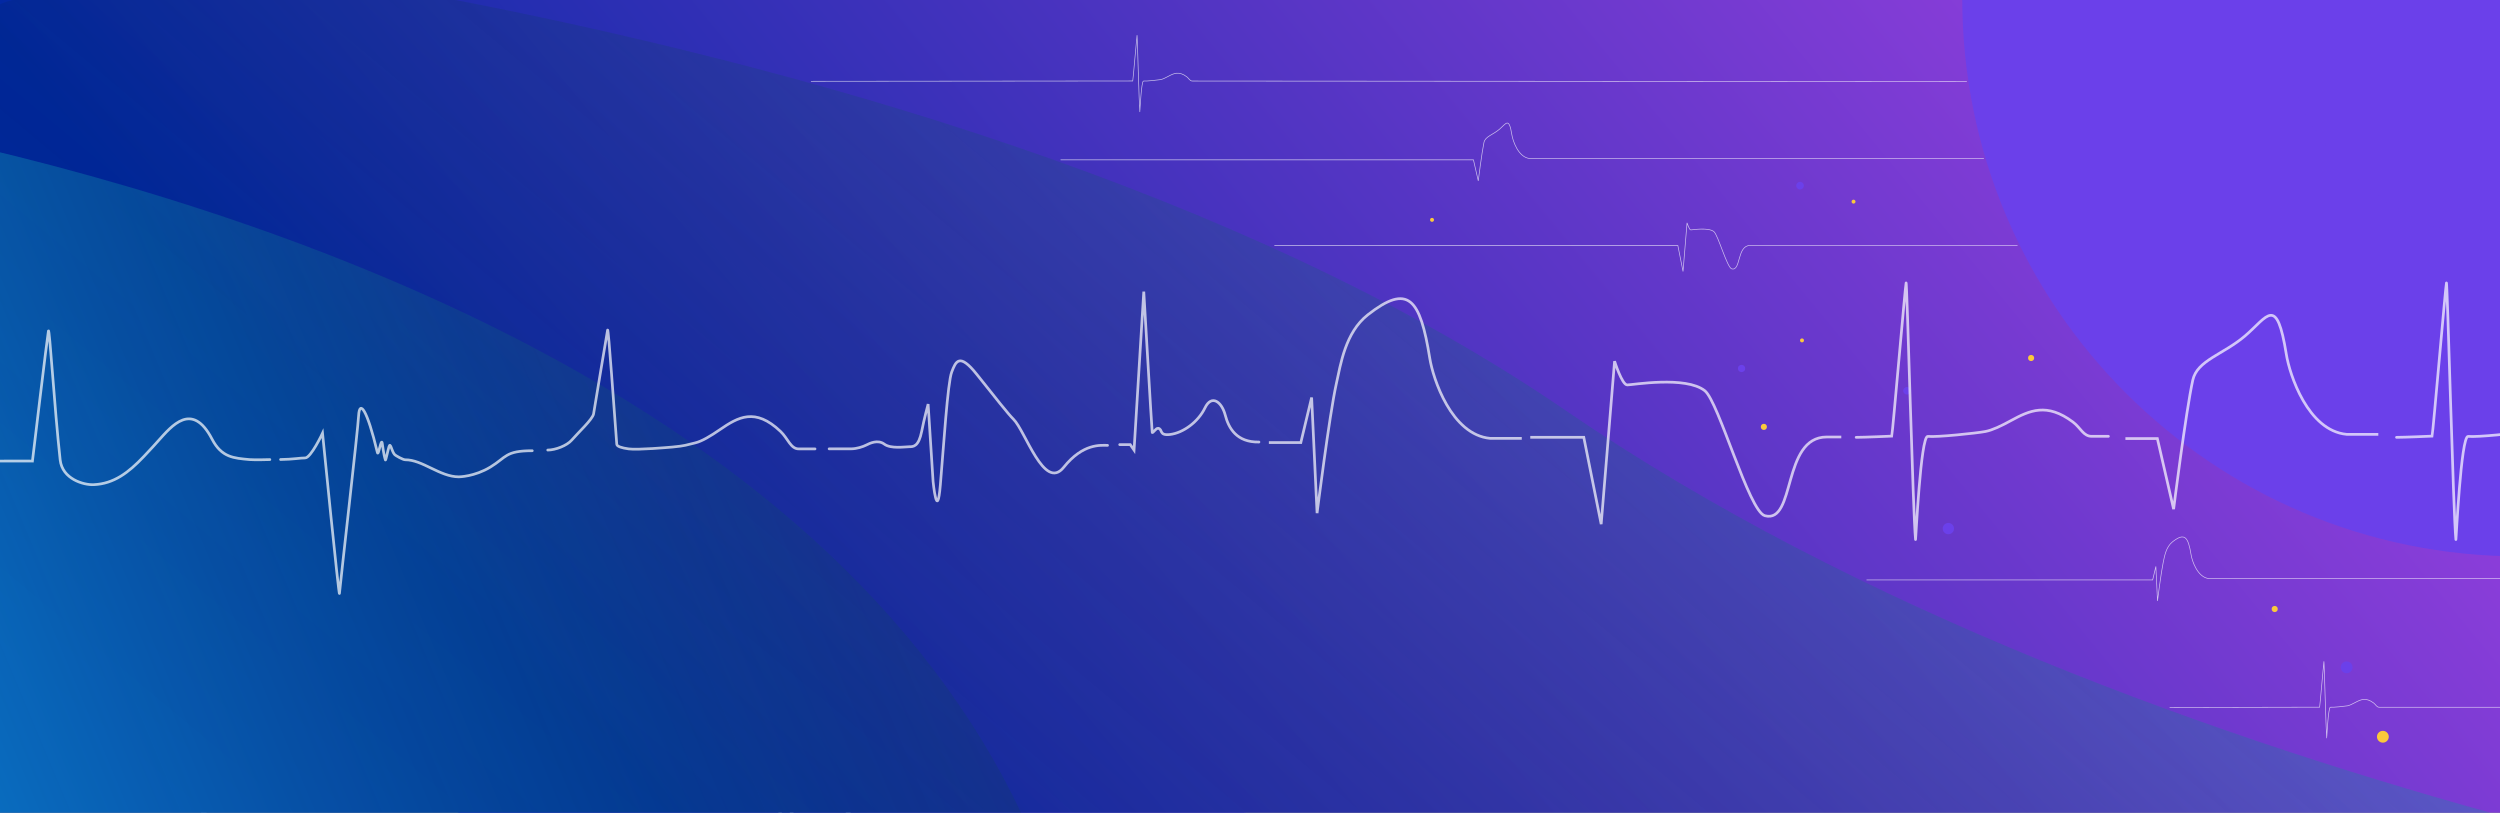
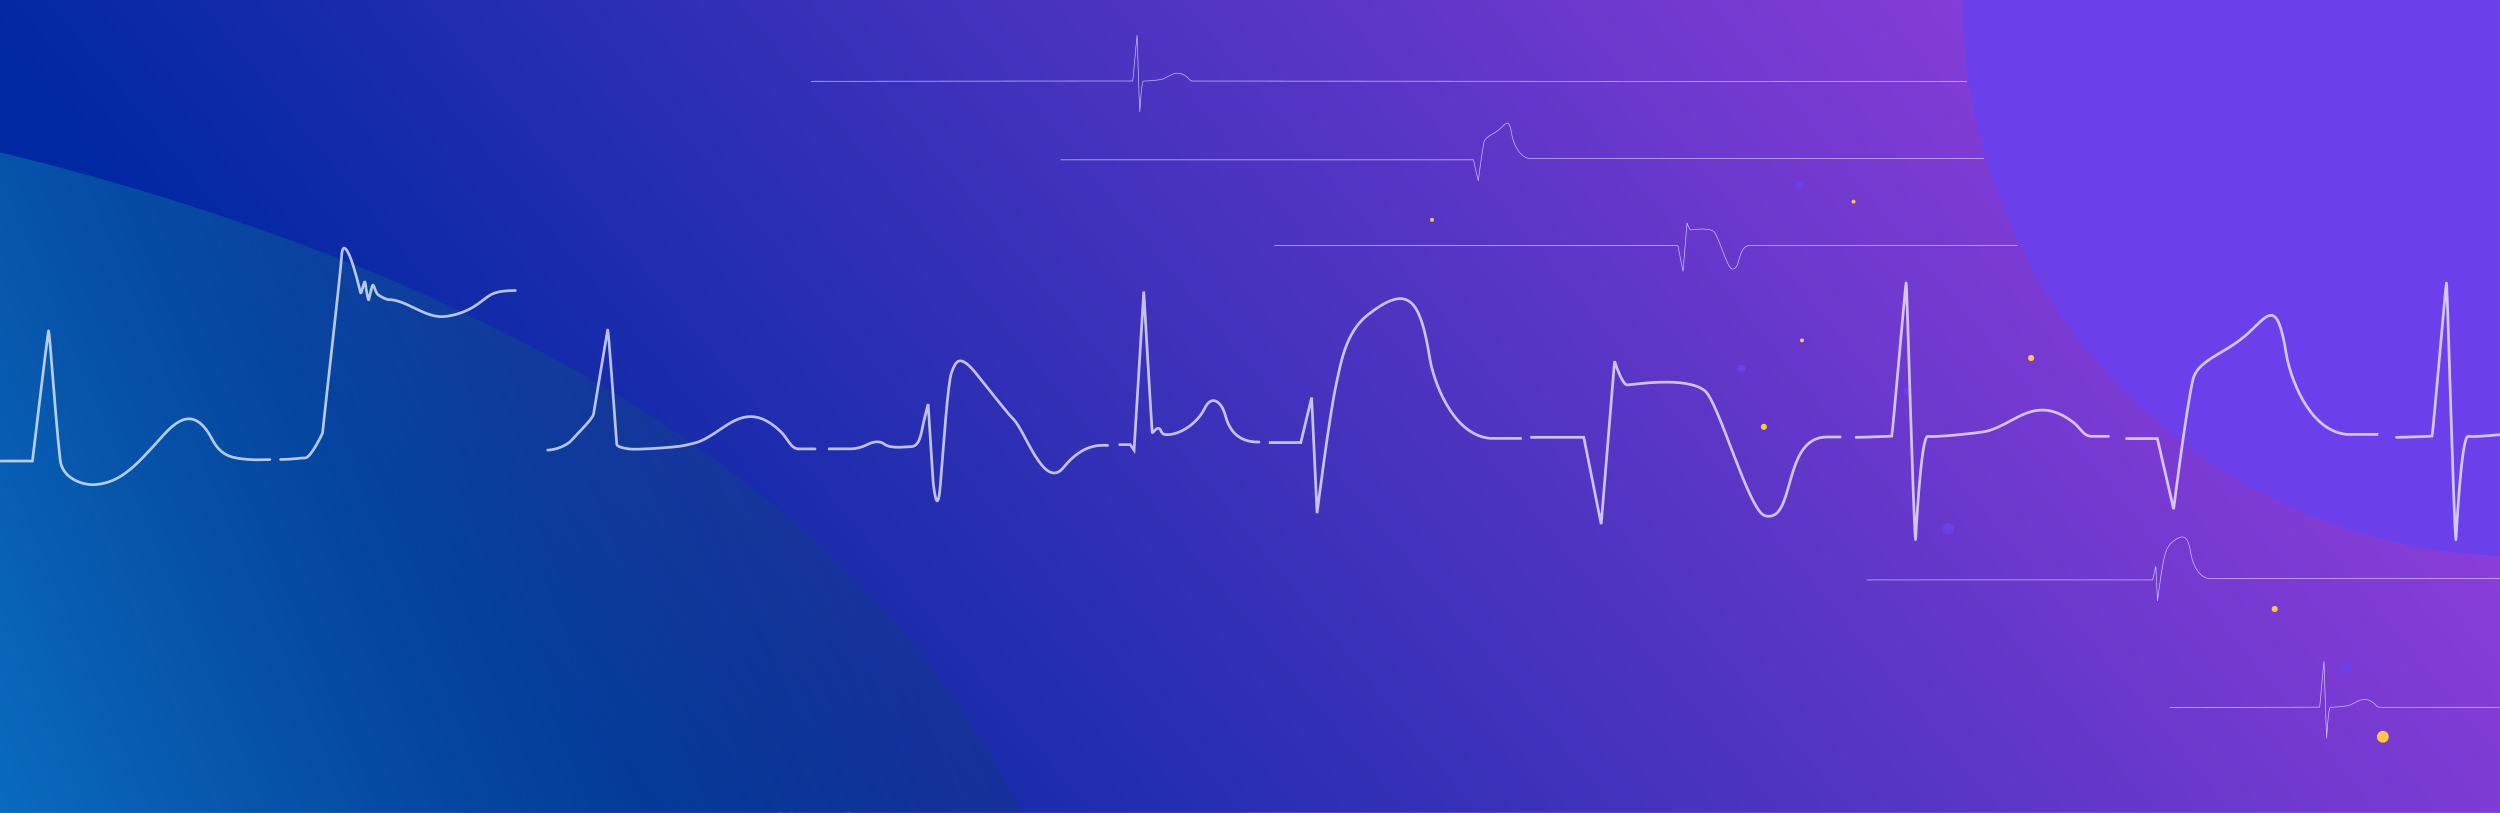
<svg xmlns="http://www.w3.org/2000/svg" id="Lager_1" x="0px" y="0px" viewBox="0 0 3677.3 1195.5" style="enable-background:new 0 0 3677.3 1195.5;" xml:space="preserve">
  <rect x="0" y="0" width="3677.3" height="1195.5" fill="#808080" stroke="none" />
  <style type="text/css"> .st0{fill:url(#SVGID_1_);} .st1{opacity:0.5;fill:none;stroke:#FFFFFF;stroke-width:5;stroke-linecap:round;enable-background:new ;} .st2{fill:none;stroke:#FFFFFF;stroke-width:5;stroke-linecap:round;} .st3{fill:none;stroke:#FFFFFF;stroke-width:5;} .st4{fill:url(#SVGID_2_);} .st5{opacity:0.43;fill:url(#SVGID_3_);} .st6{opacity:0.43;fill:url(#SVGID_4_);} .st7{fill:#6B40EA;} .st8{fill:#FBC93B;} .st9{fill:none;} .st10{opacity:0.7;fill:none;stroke:#FFFFFF;stroke-width:4;stroke-linecap:round;enable-background:new ;} .st11{opacity:0.7;fill:none;stroke:#FFFFFF;stroke-width:4;enable-background:new ;} .st12{fill:none;stroke:#FFFFFF;stroke-width:3;stroke-linecap:round;} .st13{fill:none;stroke:#FFFFFF;stroke-width:3;} .st14{opacity:0.7;fill:none;stroke:#FFFFFF;stroke-linecap:round;enable-background:new ;} .st15{opacity:0.7;fill:none;stroke:#FFFFFF;enable-background:new ;} </style>
  <g>
    <linearGradient id="SVGID_1_" gradientUnits="userSpaceOnUse" x1="1273.042" y1="1360.227" x2="3656.255" y2="492.808" gradientTransform="matrix(1 0 0 -1 -162 1588.978)">
      <stop offset="0" style="stop-color:#5333ED" />
      <stop offset="5.000000e-02" style="stop-color:#5333ED;stop-opacity:0.91" />
      <stop offset="0.308" style="stop-color:#5333ED;stop-opacity:0.67" />
      <stop offset="0.549" style="stop-color:#5333ED;stop-opacity:0.46" />
      <stop offset="1" style="stop-color:#5333ED;stop-opacity:0" />
    </linearGradient>
    <polyline class="st0" points="3671.9,483.8 1830.3,1195.5 672.6,1195.5 3671.9,34.5 " />
  </g>
-   <path class="st1" d="M751.9,434.1c21.7,0,54.2-12.7,67.7-28.2c18.8-21.7,59.6-59.7,62.3-75c2.8-15.6,37-227.4,39.3-238.2 c2.4-10.9,19.7,237.1,26.7,324.5c0.5,6.1,14,10.5,33.9,13.1c25.7,3.3,114.5-4.6,123.7-5.4c37.7-3.5,39.7-6,64.9-12 c0,0,63.4-25.8,138.7,30.2" />
  <path class="st1" d="M-7.3,1048.3c0,0,46.1-0.1,62.3-0.1c16.1,0,34-6.1,43.8-11.2c8.7-4.5,32.3-16.2,50.7-2.4 c18.5,13.8,59.3,7.2,70.8,7.2s26.7,0,35.2-44.3c6.6-34.3,18-77,18-77l14.5,219.9c0,0,11.8,117.6,20.8,9.2S329,859,340.5,829 s21.4-56.2,71.5,6.8c53.2,66.8,90.5,113.6,104,126.7c33.9,32.6,88,206.1,143.2,136.8c46.5-58.3,267.9-62.8,347.9-62.8" />
  <path class="st1" d="M-7.3,462.4c35.4-0.5,56.9-4.7,69.8-4.7c16.5,0.1,49.3-70.4,49.3-70.4s64,316.4,65.4,301.9 c4.5-49,34.9-311,37.1-352.2c2.4-44.8,23.6-20.2,53.5,104.9c3,12.6,10.4-42,13.8-26.8c0.2,0.9,4.1,33.3,9.2,48.1 c0.9,2.6,7.3-28.8,10.1-38.1c4-13.3,7.3,12.1,15.3,21.8c3.7,4.5,24.9,15.6,30.5,15.6c49-0.6,98.8,48.3,152.8,48.2 c0,0,44.5-0.2,90-28.2c45.6-27.9,41.9-46.2,118.5-46.3" />
  <path class="st1" d="M1348.2,440.9c35.4-0.5,56.9-4.7,69.8-4.7c16.5,0.1,49.3-70.4,49.3-70.4s64,316.4,65.4,301.9 c4.5-49,34.9-311,37.1-352.2c2.4-44.8,23.6-20.2,53.5,104.9c3,12.6,10.4-42,13.8-26.8c0.2,0.9,4.1,33.3,9.2,48.1 c0.9,2.6,7.3-28.8,10.1-38.1c4-13.3,7.3,12.1,15.3,21.8c3.7,4.5,24.9,15.6,30.5,15.6c49-0.6,98.8,48.3,152.8,48.2 c0,0,44.5-0.2,90-28.2c45.6-27.9,41.9-46.2,118.5-46.3" />
  <path class="st2" d="M1124.2,1252.2c6.3-2.4,14.3-9.8,16.4-15.7c3-8.4,10.5-23.9,9.6-28.7c-0.9-4.8-14.8-69.9-15.3-73.3 s32.3,66.4,44.1,90.9c0.8,1.7,5.2,1.5,11.3,0c7.8-1.9,32.6-14.2,35.2-15.4c10.5-5.2,10.8-6.2,17.4-10.7c5-3.5,10.5-10.6,16.2-18.9 c10.9-16,21.6-29.6,50.3-17.9c8.5,3.5,14,11.3,20.8,8.5c3.5-1.4,13.2-5.2,13.2-5.2" />
  <path class="st2" d="M1355.1,1161.1c0,0,13.3-5.2,18-7s9.2-5.6,11.4-8.1c2-2.3,7.5-8.3,14.4-6.4s18-4.6,21.3-5.9s7.7-3,5.2-16.8 c-1.9-10.6-3.4-24.3-3.4-24.3l28.9,62c0,0,16.6,32.7,7,0.3c-9.5-32.4-26.7-86.3-26.8-96.3c0-10-0.1-18.6,21.4-6.1 c22.9,13.4,38.9,22.7,44.3,25c13.5,5.6,48.6,49.7,56.8,23.5c8.2-26.2,23.6-30,29-32.1" />
  <path class="st2" d="M1592.4,1064.6c3.8-1.5,8.7-3.4,8.7-3.4l4.9,3.3l-42.8-133.4c0,0,49.6,108.2,52,112.9c0.7,1.4,1.6-4.8,3.5-5.2 c4.3-0.9,2.8,6.1,11.7,1.3c10.4-5.6,19.2-19.4,20.2-33c1.1-13.6,12-10.3,18.9-0.6c7,9.7,18.1,18.9,36.4,11.4" />
-   <path class="st2" d="M2892.7,540.5c6.3-2.4,14.3-9.8,16.4-15.7c3-8.4,10.5-23.9,9.6-28.7c-0.9-4.8-14.8-69.9-15.3-73.3 s32.3,66.4,44.1,90.9c0.8,1.7,5.2,1.5,11.3,0c7.8-1.9,32.6-14.2,35.2-15.4c10.5-5.2,10.8-6.2,17.4-10.7c5-3.5,10.5-10.6,16.2-18.9 c10.9-16,21.6-29.6,50.3-17.9c8.5,3.5,14,11.3,20.8,8.5c3.5-1.4,13.2-5.2,13.2-5.2" />
  <path class="st2" d="M3123.6,449.4c0,0,13.3-5.2,18-7s9.2-5.6,11.4-8.1c2-2.3,7.5-8.3,14.4-6.4s18-4.6,21.3-5.9s7.7-3,5.2-16.8 c-1.9-10.6-3.4-24.3-3.4-24.3l28.9,62c0,0,16.6,32.7,7,0.3c-9.5-32.4-26.7-86.3-26.8-96.3c0-10-0.1-18.6,21.4-6.1 c22.9,13.4,38.9,22.7,44.3,25c13.5,5.6,48.6,49.7,56.8,23.5s23.6-30,29-32.1" />
  <path class="st2" d="M2446.3,724.9c7.9-3.2,26.7-10.4,26.7-10.4s-27.8-107.7-28.5-112s29.1,60.2,50.9,102.1 c7.8,15,27.4,13.2,35.6,9.6c16-7.2,24.4-20.6,32.1-39.3c5.2-12.8,3.9-9.8,6.8-17.5c6.2-16.3,14.9-43.7,43.6-18.5 c13.9,12.1,24.1,8.6,37.2,4.8c4.6-1.3,16.8-6.5,16.8-6.5" />
  <path class="st2" d="M2676.3,633.8c10.2-4.1,15.9-7.7,19.7-9.2c4.8-1.8,6.4-25.9,6.4-25.9s54,84.3,52.8,80 c-4.2-14.7-24.8-93.9-28.7-106c-4.3-13.2,4.6-8.5,27.2,24.3c2.3,3.3-1.7-13.3,1-9.3c0.2,0.2,4.9,9.2,8.1,12.9 c0.5,0.6-1.1-9.1-1.3-12.1c-0.3-4.3,3.5,2.7,6.9,4.6c1.6,0.9,9,1.7,10.6,1.1c14.1-5.7,34,2.9,49.6-3.2c0,0,12.8-5.1,22.9-18.2 c10-13.2,6.9-18.1,29.1-26.7" />
  <path class="st2" d="M2079.2,869.6c5.4-2.1,24.2-10.4,24.2-10.4c-0.5-3.4-31-107-31.2-109.4s66.9,157.6,75.4,174.2 c0.6,1.2-24.4-72.9-19.2-74.3c6.6-1.8,32.5-15.2,38.3-18.8c4.4-2.8,9.4-8.1,14.7-14.3c10.1-12,19.9-22.2,43.2-15.7 c6.9,1.9,11,7.1,16.9,4.8c3-1.2,11.4-4.4,11.4-4.4" />
  <path class="st3" d="M2265,798.1l22-8.6l30.2,44.2c0,0-17.8-70.4-21.4-94.1c-2.3-14.9,14.1-25.8,24.1-44.5 c10.4-19.4,10.6-37.1,33.4,1.6c7.7,13.1,35.4,46.8,63.1,38.9l21.8-8.5" />
  <path class="st3" d="M1854.6,957c7.1-2.8,32.5-12.7,32.5-12.7l4.4-1.7l35.3,55.2L1892.3,882c0,0,11.5,14.3,15.1,13 c3.5-1.4,37.9-22.1,55-16.8c12.5,3.8,62.8,71.4,75,70c23.7-2.6-9.5-58.8,21.4-70.8c6-2.3,10.1-3.9,10.1-3.9" />
  <path class="st2" d="M3360.9,352.9c3.8-1.5,8.7-3.4,8.7-3.4l4.9,3.3l-42.8-133.4c0,0,49.6,108.2,52,112.9c0.7,1.4,1.6-4.8,3.5-5.2 c4.3-0.9,2.8,6.1,11.7,1.3c10.4-5.6,19.2-19.4,20.2-33c1.1-13.6,12-10.3,18.9-0.6c7,9.7,18.1,18.9,36.4,11.4" />
  <path class="st3" d="M1849.1,960l-21.8,8.5c-27.7,7.9-55.3-25.8-63.1-38.9c0,0-49-27.4-38.5,80.6" />
  <path class="st3" d="M3564.8,265.5c7.1-2.8,32.5-12.7,32.5-12.7l4.4-1.7l35.3,55.2l-34.5-115.9c0,0,11.5,14.3,15.1,13 c3.5-1.4,37.9-22.1,55-16.8" />
  <path class="st3" d="M3474.4,238.1c7.7,13.1,35.4,46.8,63.1,38.9l21.8-8.5" />
  <g>
    <g>
      <g>
        <g>
          <g>
            <g>
              <g>
                <linearGradient id="SVGID_2_" gradientUnits="userSpaceOnUse" x1="3084.674" y1="-343.257" x2="1047.81" y2="1334.622">
                  <stop offset="0" style="stop-color:#9B40E0" />
                  <stop offset="1" style="stop-color:#0028A2" />
                </linearGradient>
                <path class="st4" d="M3696.5,1370H-19.2c-5.9,0-10.7-2.7-10.7-6.1V2.4c0-3.3,4.8-6.1,10.7-6.1h3715.7c5.9,0,10.7-3.3,10.7,0 v1367.6C3707.2,1367.3,3702.4,1370,3696.5,1370z" />
              </g>
            </g>
          </g>
        </g>
        <linearGradient id="SVGID_3_" gradientUnits="userSpaceOnUse" x1="948.72" y1="1749.544" x2="2981.896" y2="-686.761">
          <stop offset="0" style="stop-color:#000000;stop-opacity:0" />
          <stop offset="8.061235e-02" style="stop-color:#010708;stop-opacity:8.576000e-02" />
          <stop offset="0.205" style="stop-color:#031B1E;stop-opacity:0.218" />
          <stop offset="0.358" style="stop-color:#073B41;stop-opacity:0.381" />
          <stop offset="0.534" style="stop-color:#0C6773;stop-opacity:0.568" />
          <stop offset="0.729" style="stop-color:#12A0B2;stop-opacity:0.776" />
          <stop offset="0.937" style="stop-color:#1AE4FE;stop-opacity:0.997" />
          <stop offset="0.94" style="stop-color:#1AE5FF" />
        </linearGradient>
-         <path class="st5" d="M3707.2,1324.7v-117.2c-441.3-119.3-975.6-310.1-1404.4-603.8C1826.3,277.4,1166.1,95.3,651.2-3.7H50.2 C6-3.7-29.9,16.6-29.9,41.6v1283.1c0,25,35.9,45.3,80.1,45.3h3576.8C3671.3,1370,3707.2,1349.7,3707.2,1324.7z" />
      </g>
      <linearGradient id="SVGID_4_" gradientUnits="userSpaceOnUse" x1="2316.146" y1="145.352" x2="-355.972" y2="1264.521">
        <stop offset="0" style="stop-color:#000000;stop-opacity:0" />
        <stop offset="8.061235e-02" style="stop-color:#010708;stop-opacity:8.576000e-02" />
        <stop offset="0.205" style="stop-color:#031B1E;stop-opacity:0.218" />
        <stop offset="0.358" style="stop-color:#073B41;stop-opacity:0.381" />
        <stop offset="0.534" style="stop-color:#0C6773;stop-opacity:0.568" />
        <stop offset="0.729" style="stop-color:#12A0B2;stop-opacity:0.776" />
        <stop offset="0.937" style="stop-color:#1AE4FE;stop-opacity:0.997" />
        <stop offset="0.94" style="stop-color:#1AE5FF" />
      </linearGradient>
      <path class="st6" d="M-29.9,216.8v1107.9c0,25,35.9,45.3,80.1,45.3h1517.3C1366,658.9,518.2,346.5-29.9,216.8z" />
    </g>
    <g>
      <path class="st7" d="M3114.6,312.7c0,8.3-6.8,15.1-15.1,15.1c-8.3,0-15.1-6.8-15.1-15.1s6.8-15.1,15.1-15.1 C3107.8,297.6,3114.6,304.3,3114.6,312.7z" />
      <path class="st7" d="M2874.2,777.5c0,4.6-3.7,8.3-8.3,8.3c-4.6,0-8.3-3.7-8.3-8.3s3.7-8.3,8.3-8.3 C2870.5,769.2,2874.2,772.9,2874.2,777.5z" />
      <path class="st7" d="M3460.4,981.6c0,4.8-3.9,8.7-8.7,8.7c-4.8,0-8.7-3.9-8.7-8.7c0-4.8,3.9-8.7,8.7-8.7 C3456.5,972.9,3460.4,976.8,3460.4,981.6z" />
      <path class="st8" d="M3513.7,1083.7c0,4.8-3.9,8.7-8.7,8.7c-4.8,0-8.7-3.9-8.7-8.7s3.9-8.7,8.7-8.7 C3509.8,1075,3513.7,1078.9,3513.7,1083.7z" />
      <circle class="st8" cx="3345.9" cy="895.8" r="4.5" />
      <circle class="st8" cx="2594.5" cy="627.9" r="4.5" />
      <circle class="st8" cx="2987.6" cy="526.6" r="4.5" />
      <path class="st7" d="M3584,430.6c0,4.8-3.9,8.7-8.7,8.7c-4.8,0-8.7-3.9-8.7-8.7s3.9-8.7,8.7-8.7 C3580.1,421.9,3584,425.8,3584,430.6z" />
    </g>
    <path class="st7" d="M3707.2-2.5v820.9c-453.4,0-820.9-367.5-820.9-820.9" />
    <path class="st7" d="M3707.2-2.5v576c-318.1,0-576-257.9-576-576" />
    <path class="st7" d="M3707.2-2.5v358.3c-197.9,0-358.3-160.4-358.3-358.3" />
    <path class="st9" d="M3696.5,1370H-19.2c-5.9,0-10.7-2.7-10.7-6.1V2.4c0-3.3,4.8-6.1,10.7-6.1h3715.7c5.9,0,10.7-3.3,10.7,0v1367.6 C3707.2,1367.3,3702.4,1370,3696.5,1370z" />
    <g>
      <circle class="st7" cx="2561.7" cy="542" r="5.3" />
      <circle class="st8" cx="2106.4" cy="323.4" r="2.9" />
      <circle class="st8" cx="2650.6" cy="500.7" r="2.9" />
      <path class="st8" d="M2723.5,296.6c0-1.6,1.3-2.9,2.9-2.9s2.9,1.3,2.9,2.9s-1.3,2.9-2.9,2.9S2723.5,298.3,2723.5,296.6z" />
      <path class="st7" d="M2799.5,574.8c0-3.1,2.5-5.6,5.6-5.6c3.1,0,5.6,2.5,5.6,5.6c0,3.1-2.5,5.6-5.6,5.6 C2802.1,580.4,2799.5,577.9,2799.5,574.8z" />
      <path class="st7" d="M2642.1,273.1c0-3.1,2.5-5.6,5.6-5.6s5.6,2.5,5.6,5.6c0,3.1-2.5,5.6-5.6,5.6S2642.1,276.2,2642.1,273.1z" />
    </g>
  </g>
  <path class="st10" d="M805.7,662c11.2,0,28.1-6.5,35.1-14.5c9.7-11.2,30.9-30.8,32.3-38.7c1.5-8.1,19.4-117.7,20.6-123.3 c1.2-5.6,9.9,122.7,13.5,168c0.3,3.2,7.3,5.4,17.6,6.8c13.3,1.8,59.2-2.3,64-2.7c19.5-1.8,20.6-3.1,33.6-6.1 c9.9-2.3,22.8-10.1,36.6-19.6c26.7-18.3,51.6-32.9,89,2.6c11.1,10.5,14.9,26,27.1,25.8c6.2-0.1,23.7,0,23.7,0" />
  <path class="st10" d="M2730.3,643.3c11.5,0,52.3-1.8,52.3-1.8c1.5-6.6,19.9-220.8,21.1-225.3c1.3-4.6,10.2,340.5,13.9,377.4 c0.3,2.6,7.5-152.8,18-151.7c13.6,1.4,71.3-4.7,84.7-7.2c10.2-1.9,23.4-8.2,37.6-16c27.4-14.9,52.9-26.8,91.3,2.1 c11.4,8.6,15.3,21.2,27.8,21c6.4-0.1,24.3,0,24.3,0" />
  <path class="st10" d="M3525.1,643.3c11.5,0,52.3-1.8,52.3-1.8c1.5-6.6,19.9-220.8,21.1-225.3c1.3-4.6,10.2,340.5,13.9,377.4 c0.3,2.6,7.5-152.8,18-151.7c13.6,1.4,71.3-4.7,84.7-7.2c10.2-1.9,23.4-8.2,37.6-16c27.4-14.9,52.9-26.8,91.3,2.1 c11.4,8.6,15.3,21.2,27.8,21c6.4-0.1,24.3,0,24.3,0" />
  <path class="st10" d="M1219.6,660.2c0,0,23.9,0,32.2,0c8.4,0,17.6-3.1,22.7-5.7c4.5-2.3,16.7-8.4,26.3-1.2 c9.5,7.2,30.7,3.8,36.7,3.8c6,0,13.8,0,18.3-22.9c3.4-17.7,9.4-39.8,9.4-39.8l7.3,113.9c0,0,6,60.9,10.7,4.8 c4.8-56.1,10.7-150.4,16.7-165.9c6-15.5,11.1-29,37,3.6c27.5,34.6,46.7,58.9,53.7,65.7c17.5,16.9,45.4,106.7,74,70.9 c28.6-35.8,54.9-32.3,64.5-32.3" />
  <path class="st10" d="M0,678.2c14.2-0.2,47.7,0,47.7,0S69.7,494,71.2,486.9c1.6-7.1,8.7,111.3,17.3,189.6 c3.1,28.1,34.5,37.2,49.6,36.4c29.2-1.4,50.5-17.2,73.6-41.6c15.8-16.7,12-12.9,21.2-23c19.5-21.6,49.6-58.9,79-2.4 c14.2,27.3,32.2,27.9,54.9,30.1c7.9,0.7,30.1,0,30.1,0" />
  <path class="st10" d="M1647,654c6.8,0,15.5,0,15.5,0l5.6,8.1l14.3-233.2c0,0,11.5,198.3,12.4,207c0.3,2.5,5.4-6.4,8.7-5.9 c7.3,1.1,0.6,11.1,17.4,9.1c19.6-2.3,41.6-18.6,51.5-39.1c9.9-20.5,24.8-8.7,29.8,10.5c5,19.2,16.7,40.3,49.6,39.7" />
-   <path class="st10" d="M412.7,675.9c18.3-0.2,29.4-2.4,36.1-2.3c8.5,0.1,25.6-36.4,25.6-36.4s24.2,243,24.9,235.6 c2.4-25.4,27.1-240.2,28.2-261.5c1.3-23.2,12.2-10.4,27.6,54.3c1.6,6.5,5.4-21.8,7.1-13.9c0.1,0.4,2.1,17.3,4.7,24.9 c0.5,1.3,3.8-14.9,5.3-19.7c2.1-6.9,3.8,6.3,7.9,11.3c1.9,2.3,12.9,8.1,15.8,8.1c25.4-0.3,51.1,25.1,79,25.1c0,0,23-0.1,46.6-14.5 c23.6-14.4,21.7-23.9,61.4-23.9" />
+   <path class="st10" d="M412.7,675.9c18.3-0.2,29.4-2.4,36.1-2.3c8.5,0.1,25.6-36.4,25.6-36.4c2.4-25.4,27.1-240.2,28.2-261.5c1.3-23.2,12.2-10.4,27.6,54.3c1.6,6.5,5.4-21.8,7.1-13.9c0.1,0.4,2.1,17.3,4.7,24.9 c0.5,1.3,3.8-14.9,5.3-19.7c2.1-6.9,3.8,6.3,7.9,11.3c1.9,2.3,12.9,8.1,15.8,8.1c25.4-0.3,51.1,25.1,79,25.1c0,0,23-0.1,46.6-14.5 c23.6-14.4,21.7-23.9,61.4-23.9" />
  <path class="st11" d="M1866.4,651h47l15.9-66.3l8,170.1c0,0,18-143.4,28.2-189.8c6.5-29.2,13.2-75.8,46.4-101.9 c59.6-46.7,77-24.3,91.2,64c4.8,29.9,31.7,112.4,88.8,117.7h46.5" />
  <path class="st11" d="M3126.3,645.1h47l23.9,103.8c0,0,18-143.4,28.2-189.8c6.5-29.2,44.8-37.6,76.9-65 c33.3-28.5,46.5-61.2,60.7,27.1c4.8,29.9,31.7,112.4,88.8,117.7h46.5" />
  <path class="st11" d="M2250.9,643.2c15.1,0,69.4,0,69.4,0h9.3l25.6,127.8l19.7-239.7c0,0,11,34.9,18.6,34.9 c7.6,0,86.1-13.6,114.1,8.5c20.5,16.2,64.9,177.6,88.4,183.9c45.8,12.2,24.8-115.8,90.9-115.8c12.8,0,21.5,0,21.5,0" />
  <path class="st12" d="M2256.5,4630.8c16.1-3.7,54.2-11.6,54.2-11.6s-19.8-214.5-19.8-222.9c0.1-8.5,36.9,124.2,65.7,211.1 c10.3,31.1,48.2,33.8,65.1,29.3c32.8-8.7,53.1-31.8,73.5-65.2c13.9-22.8,10.5-17.5,18.5-31.3c16.9-29.2,42.1-78.9,89.1-21.9 c22.7,27.5,43.4,23.9,69.6,20.8c9.1-1.1,34.1-7.3,34.1-7.3" />
  <path class="st12" d="M1509.9,4793.6c11-2.4,49.4-12.4,49.4-12.4c0.1-6.6-26-214.2-25.8-218.9c0.3-4.6,79.1,322.2,90.1,356.5 c0.8,2.4-24-147-13.7-148.1c13.3-1.4,66.9-19,79.1-24.1c9.3-3.9,20.6-12.6,32.5-22.9c23.1-19.8,44.9-36.3,87.4-16.6 c12.6,5.8,18.8,17.1,30.8,14.3c6.1-1.4,23.2-4.9,23.2-4.9" />
-   <path class="st13" d="M1887.2,4714.7l44.7-9.6l43.9,93.9c0,0-12.1-140.2-11.8-186.5c0.2-29.2,35-44.9,60-77.6 c25.9-33.9,31.8-67.7,63.3,13.5c10.7,27.5,53.1,100.5,108.5,94l44.3-9.5" />
  <path class="st13" d="M1053.3,4891.1c14.4-3.1,66.1-14.1,66.1-14.1l8.9-1.9l50.3,116.4l-30-232.3c0,0,17.6,31,24.8,29.5 c7.2-1.5,79.2-30.5,110.4-15.1c22.8,11.2,98,155.9,121.6,157.1c46.1,2.3,0.1-115.3,63-128.8c12.2-2.6,20.4-4.4,20.4-4.4" />
  <path class="st14" d="M3191.7,1040.7c3.4,0,220.3-0.5,220.3-0.5c0.5-2,5.9-65.8,6.3-67.2c0.4-1.4,3,101.5,4.1,112.5 c0.1,0.8,2.2-45.6,5.4-45.2c4.1,0.4,21.2-1.4,25.2-2.1c3-0.6,7-2.5,11.2-4.8c8.2-4.4,15.8-8,27.2,0.6c3.4,2.6,4.5,6.3,8.3,6.3 c1.9,0,210.9,0,210.9,0" />
  <path class="st14" d="M1193.2,119.6c3.4,0,473-0.5,473-0.5c0.5-2,5.9-65.8,6.3-67.2c0.4-1.4,3,101.5,4.1,112.5 c0.1,0.8,2.2-45.6,5.4-45.2c4.1,0.4,21.2-1.4,25.2-2.1c3-0.6,7-2.5,11.2-4.8c8.2-4.4,15.8-8,27.2,0.6c3.4,2.6,4.5,6.3,8.3,6.3 c1.9,0,1138.8,0.9,1138.8,0.9" />
  <path class="st15" d="M2745.5,853h420.9l4.7-19.8l2.4,50.7c0,0,5.4-42.7,8.4-56.6c1.9-8.7,3.9-22.6,13.8-30.4 c17.8-13.9,22.9-7.3,27.2,19.1c1.4,8.9,9.4,33.5,26.5,35.1h457.7" />
  <path class="st15" d="M1560,235.1h607.3l7.1,30.9c0,0,5.4-42.7,8.4-56.6c1.9-8.7,13.4-11.2,22.9-19.4c9.9-8.5,13.9-18.2,18.1,8.1 c1.4,8.9,9.4,33.5,26.5,35.1h667.8" />
  <path class="st15" d="M1874.5,361.2c4.5,0,590.7,0,590.7,0h2.8l7.6,38.1l5.9-71.5c0,0,3.3,10.4,5.5,10.4c2.3,0,25.7-4.1,34,2.5 c6.1,4.8,19.4,53,26.3,54.8c13.6,3.6,7.4-34.5,27.1-34.5c3.8,0,393.2,0,393.2,0" />
</svg>